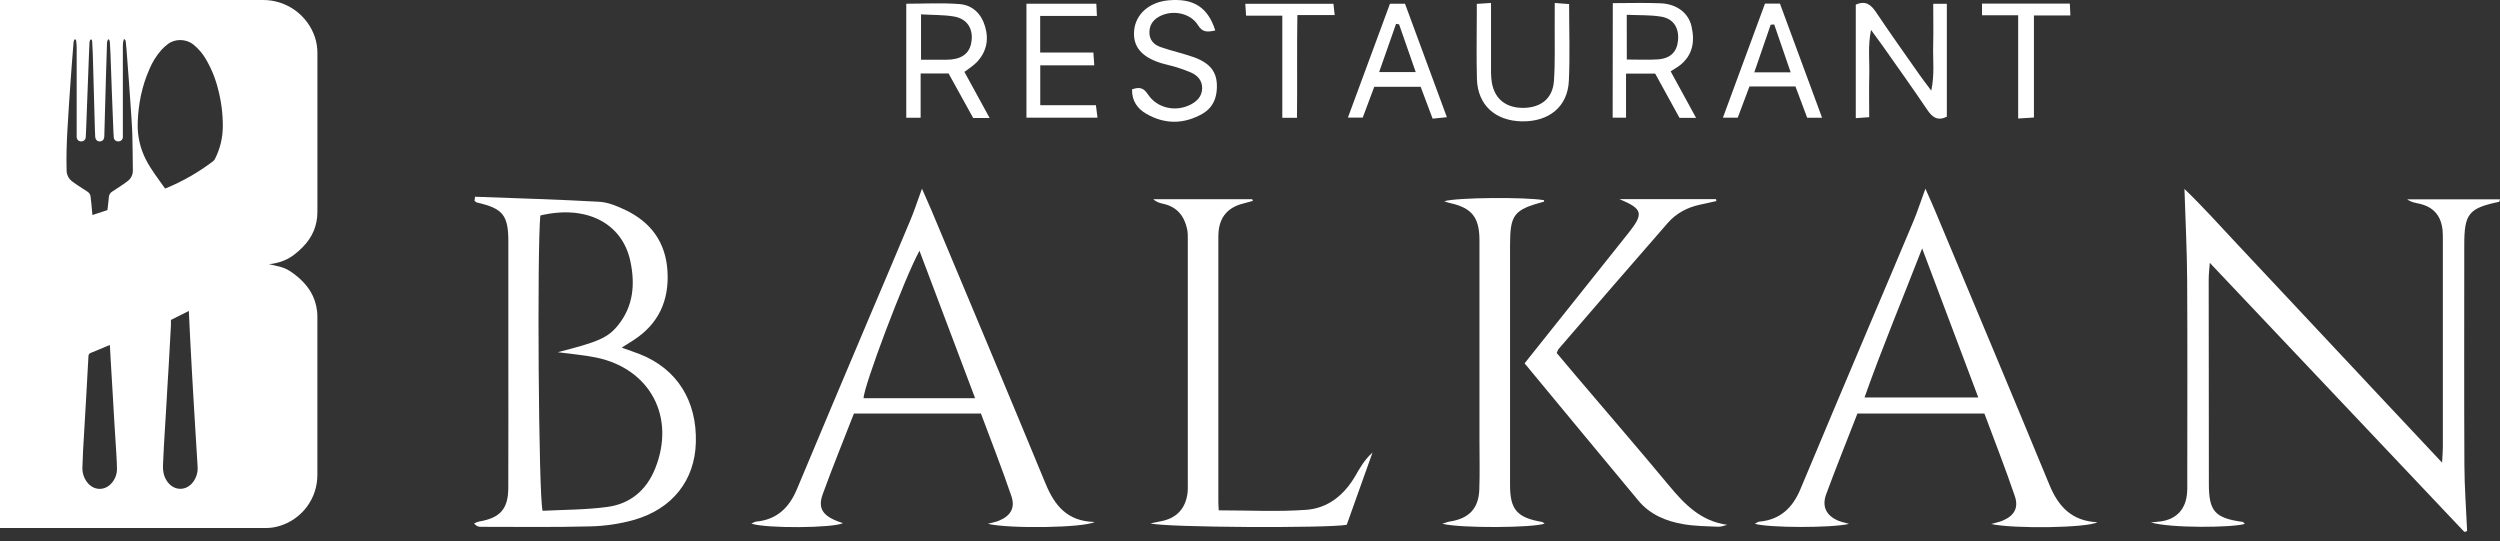
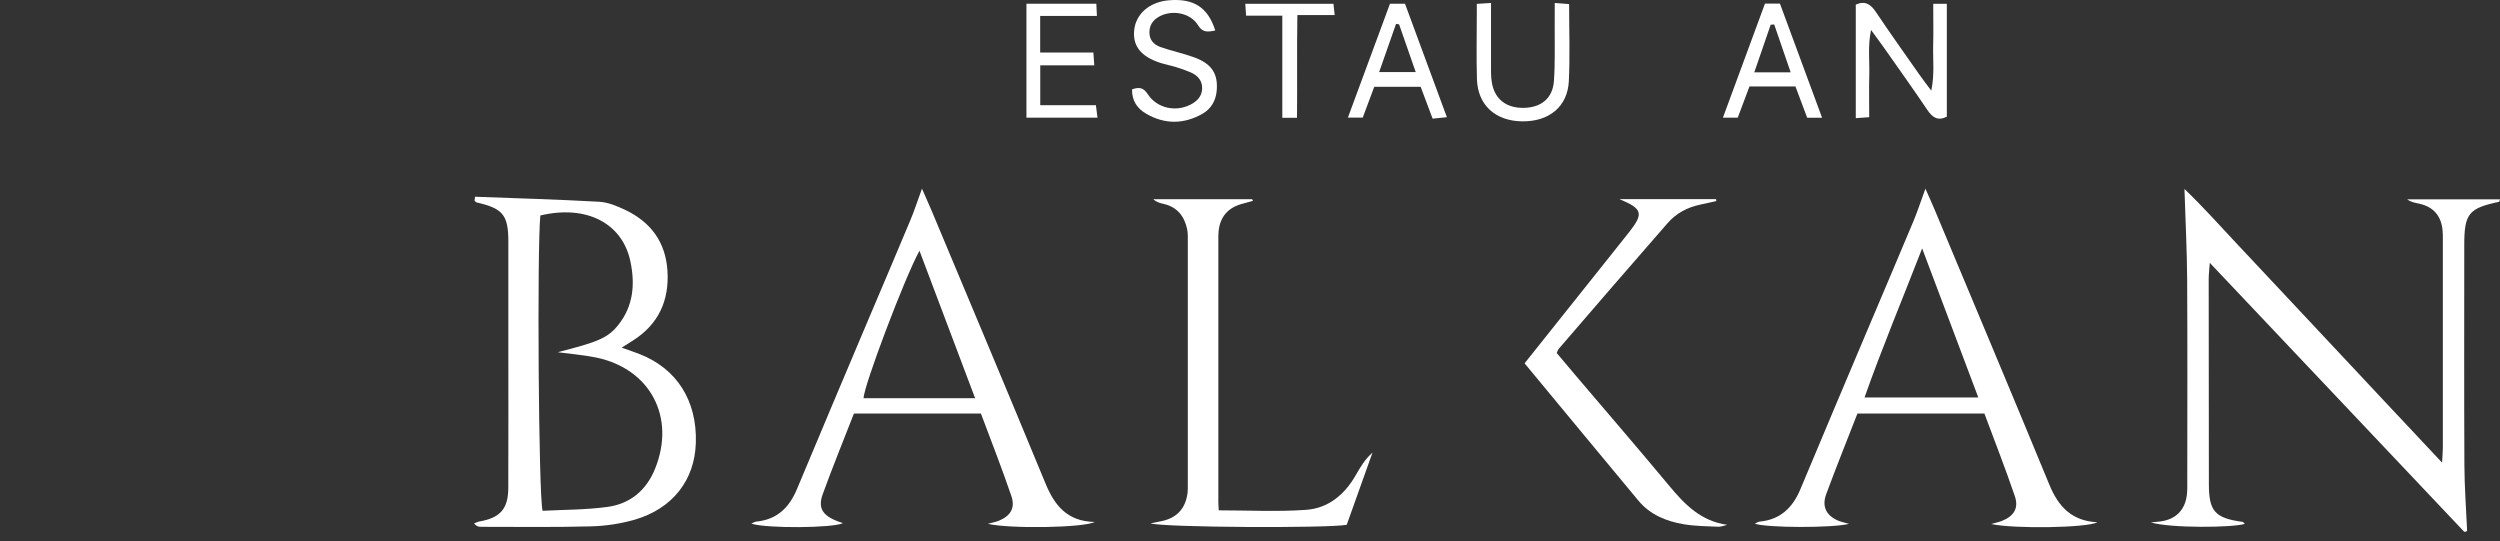
<svg xmlns="http://www.w3.org/2000/svg" width="157" height="34" viewBox="0 0 157 34" fill="none">
  <rect x="0" y="0" width="157" height="34" fill="#333333" stroke="none" />
-   <path d="M0 1.52948e-07H16.527C17.245 -0 17.945 0.225 18.527 0.643C19.11 1.062 19.547 1.653 19.776 2.333C19.885 2.666 19.938 3.014 19.933 3.364C19.933 6.066 19.933 8.767 19.933 11.469C19.933 12.079 19.933 12.69 19.933 13.3C19.933 14.165 19.622 14.895 19.016 15.513C18.669 15.86 18.299 16.172 17.837 16.362C17.532 16.486 17.211 16.563 16.883 16.591C17.104 16.641 17.338 16.685 17.567 16.746C17.846 16.821 18.109 16.946 18.344 17.115C18.892 17.507 19.361 17.973 19.651 18.594C19.839 19.004 19.935 19.45 19.931 19.901C19.931 21.449 19.931 22.997 19.931 24.544C19.931 26.308 19.931 28.072 19.931 29.836C19.931 30.557 19.697 31.259 19.265 31.835C18.832 32.412 18.224 32.833 17.532 33.036C17.272 33.114 17.002 33.156 16.73 33.159H16.464H0V1.52948e-07ZM10.365 11.836C10.387 11.832 10.409 11.827 10.43 11.82C11.481 11.384 12.472 10.816 13.379 10.128C13.43 10.087 13.472 10.035 13.501 9.976C13.822 9.346 13.99 8.65 13.993 7.943C13.997 7.155 13.898 6.37 13.698 5.608C13.533 4.934 13.269 4.288 12.915 3.692C12.712 3.346 12.448 3.041 12.136 2.79C11.68 2.436 10.996 2.419 10.54 2.769C10.399 2.875 10.267 2.994 10.146 3.124C9.822 3.49 9.562 3.908 9.375 4.361C8.904 5.43 8.682 6.555 8.648 7.719C8.62 8.527 8.801 9.328 9.174 10.045C9.504 10.688 9.953 11.244 10.365 11.836ZM6.814 2.454C6.718 2.551 6.722 2.665 6.718 2.772C6.695 3.443 6.674 4.114 6.655 4.784C6.634 5.499 6.615 6.214 6.595 6.929C6.581 7.473 6.566 8.016 6.55 8.559C6.544 8.759 6.442 8.875 6.272 8.88C6.103 8.885 5.986 8.77 5.977 8.558C5.971 8.425 5.964 8.292 5.96 8.159C5.914 6.562 5.87 4.967 5.827 3.373C5.82 3.124 5.804 2.875 5.79 2.626C5.786 2.561 5.781 2.493 5.699 2.467C5.642 2.537 5.614 2.626 5.619 2.716C5.607 2.965 5.595 3.215 5.585 3.464C5.524 5.054 5.464 6.645 5.404 8.235C5.399 8.363 5.394 8.49 5.385 8.617C5.381 8.69 5.348 8.758 5.295 8.807C5.241 8.856 5.171 8.882 5.098 8.879C5.062 8.881 5.026 8.875 4.992 8.862C4.958 8.849 4.927 8.83 4.901 8.806C4.875 8.781 4.854 8.751 4.839 8.718C4.824 8.685 4.816 8.65 4.815 8.614C4.815 8.564 4.815 8.514 4.815 8.464C4.815 6.634 4.815 4.803 4.815 2.973C4.815 2.841 4.798 2.708 4.785 2.576C4.78 2.528 4.772 2.474 4.696 2.465C4.641 2.539 4.612 2.631 4.615 2.723C4.545 3.586 4.476 4.448 4.418 5.311C4.353 6.241 4.29 7.17 4.237 8.1C4.188 8.964 4.157 9.828 4.183 10.694C4.182 10.827 4.212 10.959 4.271 11.078C4.329 11.198 4.415 11.302 4.521 11.383C4.678 11.506 4.846 11.614 5.012 11.724C5.178 11.835 5.33 11.925 5.486 12.032C5.548 12.069 5.6 12.122 5.637 12.185C5.673 12.248 5.693 12.319 5.694 12.392C5.694 12.49 5.719 12.589 5.729 12.688C5.754 12.953 5.777 13.217 5.803 13.504L6.747 13.194C6.779 12.91 6.816 12.639 6.837 12.371C6.841 12.304 6.861 12.24 6.895 12.182C6.929 12.125 6.976 12.076 7.033 12.041C7.192 11.931 7.359 11.832 7.518 11.723C7.678 11.613 7.852 11.504 8.008 11.38C8.117 11.301 8.204 11.196 8.262 11.075C8.321 10.954 8.348 10.821 8.343 10.687C8.329 9.923 8.335 9.167 8.309 8.408C8.286 7.749 8.23 7.09 8.188 6.433C8.161 6.023 8.133 5.614 8.103 5.205C8.053 4.514 8.001 3.823 7.947 3.132C7.934 2.961 7.919 2.789 7.897 2.619C7.889 2.558 7.885 2.486 7.782 2.452C7.758 2.525 7.739 2.599 7.725 2.674C7.716 2.763 7.713 2.851 7.715 2.94V8.481C7.719 8.531 7.719 8.581 7.715 8.631C7.708 8.702 7.673 8.768 7.619 8.814C7.564 8.86 7.494 8.884 7.423 8.879C7.353 8.882 7.285 8.857 7.233 8.81C7.181 8.764 7.15 8.699 7.145 8.629C7.134 8.519 7.129 8.408 7.124 8.297C7.09 7.455 7.057 6.612 7.024 5.77C6.995 5 6.969 4.23 6.941 3.459C6.931 3.216 6.922 2.974 6.905 2.728C6.897 2.641 6.906 2.541 6.814 2.454ZM10.734 20.093C10.734 20.21 10.739 20.326 10.734 20.44C10.707 20.96 10.677 21.481 10.648 21.999C10.632 22.287 10.617 22.575 10.601 22.862C10.57 23.36 10.54 23.857 10.51 24.355C10.485 24.797 10.46 25.24 10.434 25.682C10.405 26.168 10.374 26.654 10.345 27.139C10.313 27.698 10.276 28.257 10.254 28.816C10.24 29.113 10.208 29.414 10.272 29.711C10.316 29.923 10.408 30.122 10.542 30.293C10.974 30.838 11.697 30.832 12.121 30.278C12.338 29.992 12.44 29.636 12.408 29.279C12.39 28.98 12.372 28.682 12.354 28.384C12.319 27.82 12.284 27.256 12.25 26.692C12.215 26.117 12.181 25.542 12.147 24.967C12.112 24.381 12.079 23.794 12.046 23.209C12.011 22.578 11.977 21.948 11.945 21.317C11.918 20.792 11.894 20.266 11.869 19.74C11.866 19.675 11.862 19.611 11.857 19.528L10.734 20.093ZM6.9 21.666C6.831 21.692 6.787 21.708 6.743 21.727C6.401 21.87 6.062 22.02 5.716 22.155C5.667 22.169 5.623 22.199 5.594 22.24C5.564 22.282 5.55 22.333 5.554 22.384C5.509 23.269 5.457 24.155 5.407 25.04C5.374 25.605 5.342 26.169 5.308 26.733C5.278 27.248 5.245 27.762 5.218 28.277C5.199 28.631 5.185 28.986 5.175 29.34C5.16 29.676 5.262 30.007 5.464 30.275C5.88 30.83 6.603 30.846 7.042 30.304C7.245 30.057 7.353 29.746 7.346 29.426C7.341 29.111 7.324 28.795 7.305 28.479C7.267 27.838 7.222 27.197 7.183 26.555C7.153 26.069 7.127 25.584 7.099 25.094C7.05 24.259 7 23.423 6.95 22.588C6.933 22.289 6.918 21.99 6.9 21.666Z" fill="white" />
  <path d="M135.075 32.808C135.283 32.786 135.496 32.771 135.705 32.742C136.628 32.611 137.206 32.045 137.331 31.116C137.375 30.795 137.361 30.464 137.361 30.137C137.361 25.958 137.379 21.779 137.354 17.601C137.344 15.762 137.248 13.924 137.184 11.867C138.41 13.042 139.425 14.197 140.479 15.313C141.552 16.448 142.617 17.592 143.686 18.731C144.729 19.846 145.772 20.959 146.816 22.073C147.884 23.213 148.952 24.353 150.021 25.493C151.077 26.619 152.134 27.743 153.363 29.053C153.388 28.562 153.411 28.327 153.411 28.092C153.411 23.732 153.411 19.371 153.411 15.01C153.411 14.829 153.411 14.646 153.394 14.466C153.306 13.555 152.826 12.998 151.947 12.796C151.687 12.736 151.42 12.705 151.173 12.519H157C156.967 12.62 156.962 12.67 156.947 12.673C155.035 13.075 154.757 13.414 154.756 15.378C154.756 19.993 154.742 24.608 154.764 29.223C154.77 30.596 154.876 31.968 154.935 33.342C154.907 33.361 154.877 33.377 154.845 33.389C154.814 33.397 154.763 33.405 154.747 33.389C149.458 27.805 144.175 22.216 138.775 16.505C138.744 16.939 138.706 17.241 138.706 17.545C138.706 21.833 138.709 26.121 138.717 30.409C138.717 32.112 139.107 32.538 140.835 32.775C140.884 32.782 140.924 32.855 140.973 32.9C140.232 33.138 136.307 33.18 135.075 32.808Z" fill="white" />
  <path d="M29.83 12.355C32.432 12.453 35.033 12.525 37.632 12.671C38.191 12.702 38.763 12.944 39.281 13.191C40.882 13.955 41.808 15.223 41.917 17.021C42.031 18.875 41.357 20.355 39.766 21.375C39.569 21.502 39.37 21.625 39.043 21.83C39.516 22.001 39.848 22.112 40.173 22.239C42.51 23.155 43.781 25.168 43.699 27.811C43.63 30.151 42.243 31.942 39.847 32.641C38.939 32.897 38.002 33.037 37.059 33.057C34.77 33.118 32.481 33.083 30.192 33.084C30.061 33.084 29.931 33.058 29.77 32.875C29.868 32.824 29.971 32.783 30.076 32.754C31.401 32.53 31.913 31.972 31.92 30.654C31.932 27.784 31.924 24.913 31.924 22.043C31.924 19.753 31.924 17.464 31.924 15.175C31.924 13.51 31.587 13.094 29.956 12.719C29.899 12.706 29.852 12.65 29.801 12.613C29.813 12.528 29.822 12.442 29.83 12.355ZM35.028 22.119C37.538 21.475 38.163 21.235 38.821 20.416C39.783 19.216 39.893 17.832 39.584 16.392C39.068 13.988 36.789 12.847 33.933 13.533C33.725 15.569 33.818 31.2 34.076 32.078C35.414 32.009 36.795 32.018 38.15 31.834C39.572 31.641 40.592 30.794 41.14 29.434C42.442 26.209 40.848 23.17 37.457 22.457C36.662 22.292 35.838 22.23 35.028 22.119Z" fill="white" />
  <path d="M57.9 11.848C58.153 12.424 58.325 12.802 58.486 13.184C60.88 18.905 63.289 24.62 65.653 30.352C66.224 31.739 67.016 32.744 68.746 32.78C68.052 33.149 63.404 33.216 62.036 32.897C62.368 32.805 62.555 32.773 62.725 32.703C63.459 32.402 63.772 31.905 63.513 31.147C62.919 29.403 62.242 27.686 61.603 25.971H53.626C52.964 27.666 52.282 29.344 51.666 31.038C51.325 31.977 51.71 32.469 52.938 32.851C52.344 33.165 48.112 33.198 47.185 32.883C47.303 32.832 47.393 32.766 47.483 32.757C48.788 32.636 49.564 31.882 50.05 30.713C51.543 27.131 53.059 23.56 54.568 19.985C55.429 17.948 56.303 15.914 57.152 13.873C57.404 13.283 57.599 12.673 57.9 11.848ZM61.237 25.007C60.04 21.839 58.91 18.837 57.743 15.747C56.796 17.47 54.23 24.28 54.233 25.007H61.237Z" fill="white" />
  <path d="M110.201 32.891C110.317 32.836 110.402 32.766 110.492 32.758C111.796 32.639 112.578 31.89 113.066 30.72C114.49 27.306 115.935 23.901 117.374 20.493C118.305 18.289 119.247 16.088 120.169 13.88C120.415 13.289 120.612 12.679 120.916 11.848C121.168 12.421 121.341 12.796 121.5 13.178C123.907 18.935 126.327 24.681 128.705 30.451C129.266 31.809 130.102 32.721 131.715 32.797C131.081 33.151 126.492 33.224 125.049 32.908C125.384 32.812 125.566 32.777 125.735 32.708C126.472 32.409 126.789 31.914 126.531 31.157C125.938 29.412 125.262 27.696 124.621 25.971H116.646C115.988 27.663 115.312 29.34 114.685 31.035C114.398 31.813 114.693 32.383 115.444 32.7C115.617 32.769 115.807 32.809 116.119 32.9C114.995 33.167 111.01 33.148 110.201 32.891ZM120.711 15.6C119.44 18.874 118.181 21.877 117.092 24.961H124.237C123.062 21.848 121.932 18.845 120.711 15.6Z" fill="white" />
  <path d="M76.537 32.049C78.425 32.049 80.237 32.148 82.034 32.017C83.41 31.917 84.438 31.066 85.131 29.858C85.423 29.349 85.717 28.841 86.193 28.423L84.574 32.958C83.369 33.178 73.166 33.131 72.251 32.868C72.544 32.807 72.695 32.772 72.846 32.746C73.866 32.571 74.456 31.963 74.58 30.943C74.596 30.762 74.6 30.58 74.594 30.398C74.594 25.311 74.594 20.224 74.594 15.137C74.594 14.883 74.604 14.623 74.55 14.378C74.373 13.57 73.925 13.001 73.081 12.806C72.855 12.754 72.63 12.7 72.428 12.51H78.638L78.682 12.615C78.441 12.681 78.197 12.745 77.96 12.813C77.1 13.06 76.619 13.631 76.528 14.52C76.513 14.701 76.508 14.883 76.512 15.065C76.512 20.552 76.512 26.039 76.512 31.526C76.511 31.672 76.525 31.817 76.537 32.049Z" fill="white" />
-   <path d="M97 32.882C96.297 33.148 91.75 33.184 90.577 32.893C90.817 32.818 90.924 32.769 91.033 32.754C92.238 32.573 92.855 31.947 92.9 30.754C92.939 29.703 92.91 28.649 92.91 27.596C92.91 23.422 92.916 19.247 92.91 15.073C92.906 13.624 92.413 13.044 91.015 12.741C90.908 12.712 90.803 12.677 90.699 12.636C91.482 12.401 95.763 12.365 96.965 12.571C96.965 12.602 96.972 12.66 96.965 12.662C95.054 13.178 94.831 13.466 94.831 15.445C94.831 20.455 94.831 25.465 94.831 30.474C94.831 32.014 95.285 32.511 96.829 32.775C96.888 32.783 96.945 32.843 97 32.882Z" fill="white" />
  <path d="M95.744 22.817L101.564 15.515C101.812 15.203 102.062 14.89 102.309 14.578C103.228 13.413 103.159 13.112 101.705 12.507H107.766C107.773 12.547 107.78 12.587 107.787 12.627C107.451 12.701 107.115 12.779 106.778 12.85C105.972 13.018 105.268 13.39 104.73 14.007C102.438 16.633 100.156 19.268 97.885 21.911C97.84 21.963 97.821 22.039 97.76 22.167C98.158 22.639 98.573 23.138 98.992 23.628C100.943 25.924 102.915 28.206 104.84 30.523C105.811 31.693 106.828 32.731 108.47 32.959C108.281 33.002 108.091 33.088 107.905 33.079C107.18 33.047 106.448 33.042 105.735 32.922C104.644 32.737 103.631 32.326 102.897 31.446C100.528 28.602 98.172 25.747 95.744 22.817Z" fill="white" />
  <path d="M121.407 0.239H122.261V7.328C121.706 7.606 121.364 7.391 121.034 6.9C120.123 5.546 119.172 4.22 118.234 2.884C118.026 2.59 117.812 2.304 117.501 1.879C117.292 2.904 117.414 3.79 117.391 4.664C117.368 5.539 117.386 6.402 117.386 7.359L116.543 7.42V0.291C117.121 0.032 117.472 0.255 117.801 0.746C118.688 2.071 119.616 3.37 120.531 4.677C120.732 4.964 120.947 5.241 121.285 5.693C121.501 4.636 121.379 3.75 121.403 2.88C121.426 2.009 121.407 1.152 121.407 0.239Z" fill="white" />
-   <path d="M62.149 7.409H61.115C60.602 6.479 60.094 5.561 59.572 4.615H57.816V7.395H56.914V0.234C58.034 0.234 59.153 0.169 60.26 0.256C61.082 0.32 61.635 0.87 61.869 1.682C62.11 2.515 61.943 3.269 61.345 3.902C61.126 4.133 60.842 4.302 60.566 4.515C61.076 5.45 61.58 6.369 62.149 7.409ZM57.84 0.902V3.752C58.335 3.752 58.765 3.752 59.193 3.752C59.375 3.752 59.557 3.752 59.736 3.736C60.532 3.653 60.949 3.25 61.021 2.517C61.096 1.754 60.703 1.17 59.907 1.036C59.272 0.927 58.617 0.948 57.84 0.902Z" fill="white" />
  <path d="M76.319 1.914C75.821 2.019 75.519 2.044 75.233 1.58C74.777 0.839 73.71 0.617 72.919 0.979C72.503 1.172 72.209 1.471 72.184 1.972C72.159 2.491 72.447 2.804 72.886 2.956C73.569 3.194 74.282 3.347 74.967 3.591C76.107 4 76.51 4.639 76.406 5.721C76.346 6.349 76.044 6.843 75.518 7.143C74.358 7.805 73.16 7.819 71.995 7.151C71.44 6.834 71.076 6.343 71.093 5.611C71.509 5.472 71.787 5.465 72.082 5.916C72.665 6.809 73.844 7.047 74.772 6.567C75.184 6.353 75.481 6.047 75.495 5.561C75.509 5.076 75.227 4.745 74.796 4.555C74.497 4.427 74.191 4.315 73.88 4.221C73.568 4.124 73.246 4.064 72.935 3.969C71.686 3.585 71.131 2.919 71.224 1.917C71.319 0.877 72.188 0.119 73.409 0.018C74.962 -0.111 75.856 0.457 76.319 1.914Z" fill="white" />
-   <path d="M101.284 0.197C102.335 0.197 103.311 0.164 104.285 0.206C105.293 0.249 106.033 0.803 106.227 1.652C106.444 2.59 106.317 3.461 105.495 4.102C105.326 4.234 105.135 4.338 104.917 4.48C105.444 5.445 105.957 6.388 106.512 7.4H105.472L103.945 4.622H102.115V7.391H101.275L101.284 0.197ZM102.163 3.738C102.885 3.738 103.499 3.77 104.105 3.73C104.901 3.677 105.318 3.257 105.38 2.531C105.449 1.737 105.094 1.17 104.305 1.043C103.612 0.931 102.902 0.964 102.16 0.93L102.163 3.738Z" fill="white" />
  <path d="M97.638 0.187L98.54 0.256C98.54 1.91 98.599 3.502 98.524 5.086C98.448 6.697 97.282 7.645 95.587 7.621C93.904 7.597 92.8 6.594 92.752 4.971C92.712 3.595 92.743 2.217 92.743 0.84V0.244L93.636 0.185C93.636 1.489 93.632 2.744 93.636 4.001C93.636 4.399 93.622 4.803 93.689 5.192C93.868 6.233 94.6 6.794 95.695 6.774C96.788 6.754 97.509 6.173 97.587 5.088C97.669 3.933 97.626 2.771 97.635 1.611C97.642 1.179 97.638 0.751 97.638 0.187Z" fill="white" />
  <path d="M65.328 6.605H68.823C68.859 6.883 68.888 7.109 68.923 7.391H64.461V0.236H68.85C68.86 0.455 68.87 0.678 68.886 0.999H65.323V3.298H68.664C68.684 3.575 68.698 3.775 68.72 4.101H65.328V6.605Z" fill="white" />
  <path d="M86.303 5.452L85.579 7.387H84.648C85.55 4.954 86.422 2.586 87.29 0.234H88.234C89.109 2.604 89.968 4.941 90.864 7.36L89.968 7.451L89.218 5.452H86.303ZM87.863 1.53L87.672 1.498C87.326 2.493 86.975 3.489 86.61 4.526H88.907L87.863 1.53Z" fill="white" />
  <path d="M113.491 7.393C113.24 6.724 113.005 6.088 112.755 5.431H109.866C109.62 6.087 109.381 6.721 109.13 7.391H108.199C109.093 4.968 109.963 2.604 110.841 0.225H111.78L114.426 7.393H113.491ZM111.421 1.537L111.199 1.552L110.17 4.542H112.454C112.093 3.49 111.757 2.513 111.421 1.537Z" fill="white" />
  <path d="M81.451 7.396H80.529V0.982H78.254C78.235 0.694 78.222 0.497 78.205 0.239H83.74C83.76 0.427 83.782 0.629 83.818 0.948H81.475C81.439 3.138 81.475 5.226 81.451 7.396Z" fill="white" />
-   <path d="M126.741 7.443V0.958H124.471V0.227H129.986C129.997 0.454 130.006 0.657 130.02 0.97H127.731V7.38L126.741 7.443Z" fill="white" />
</svg>